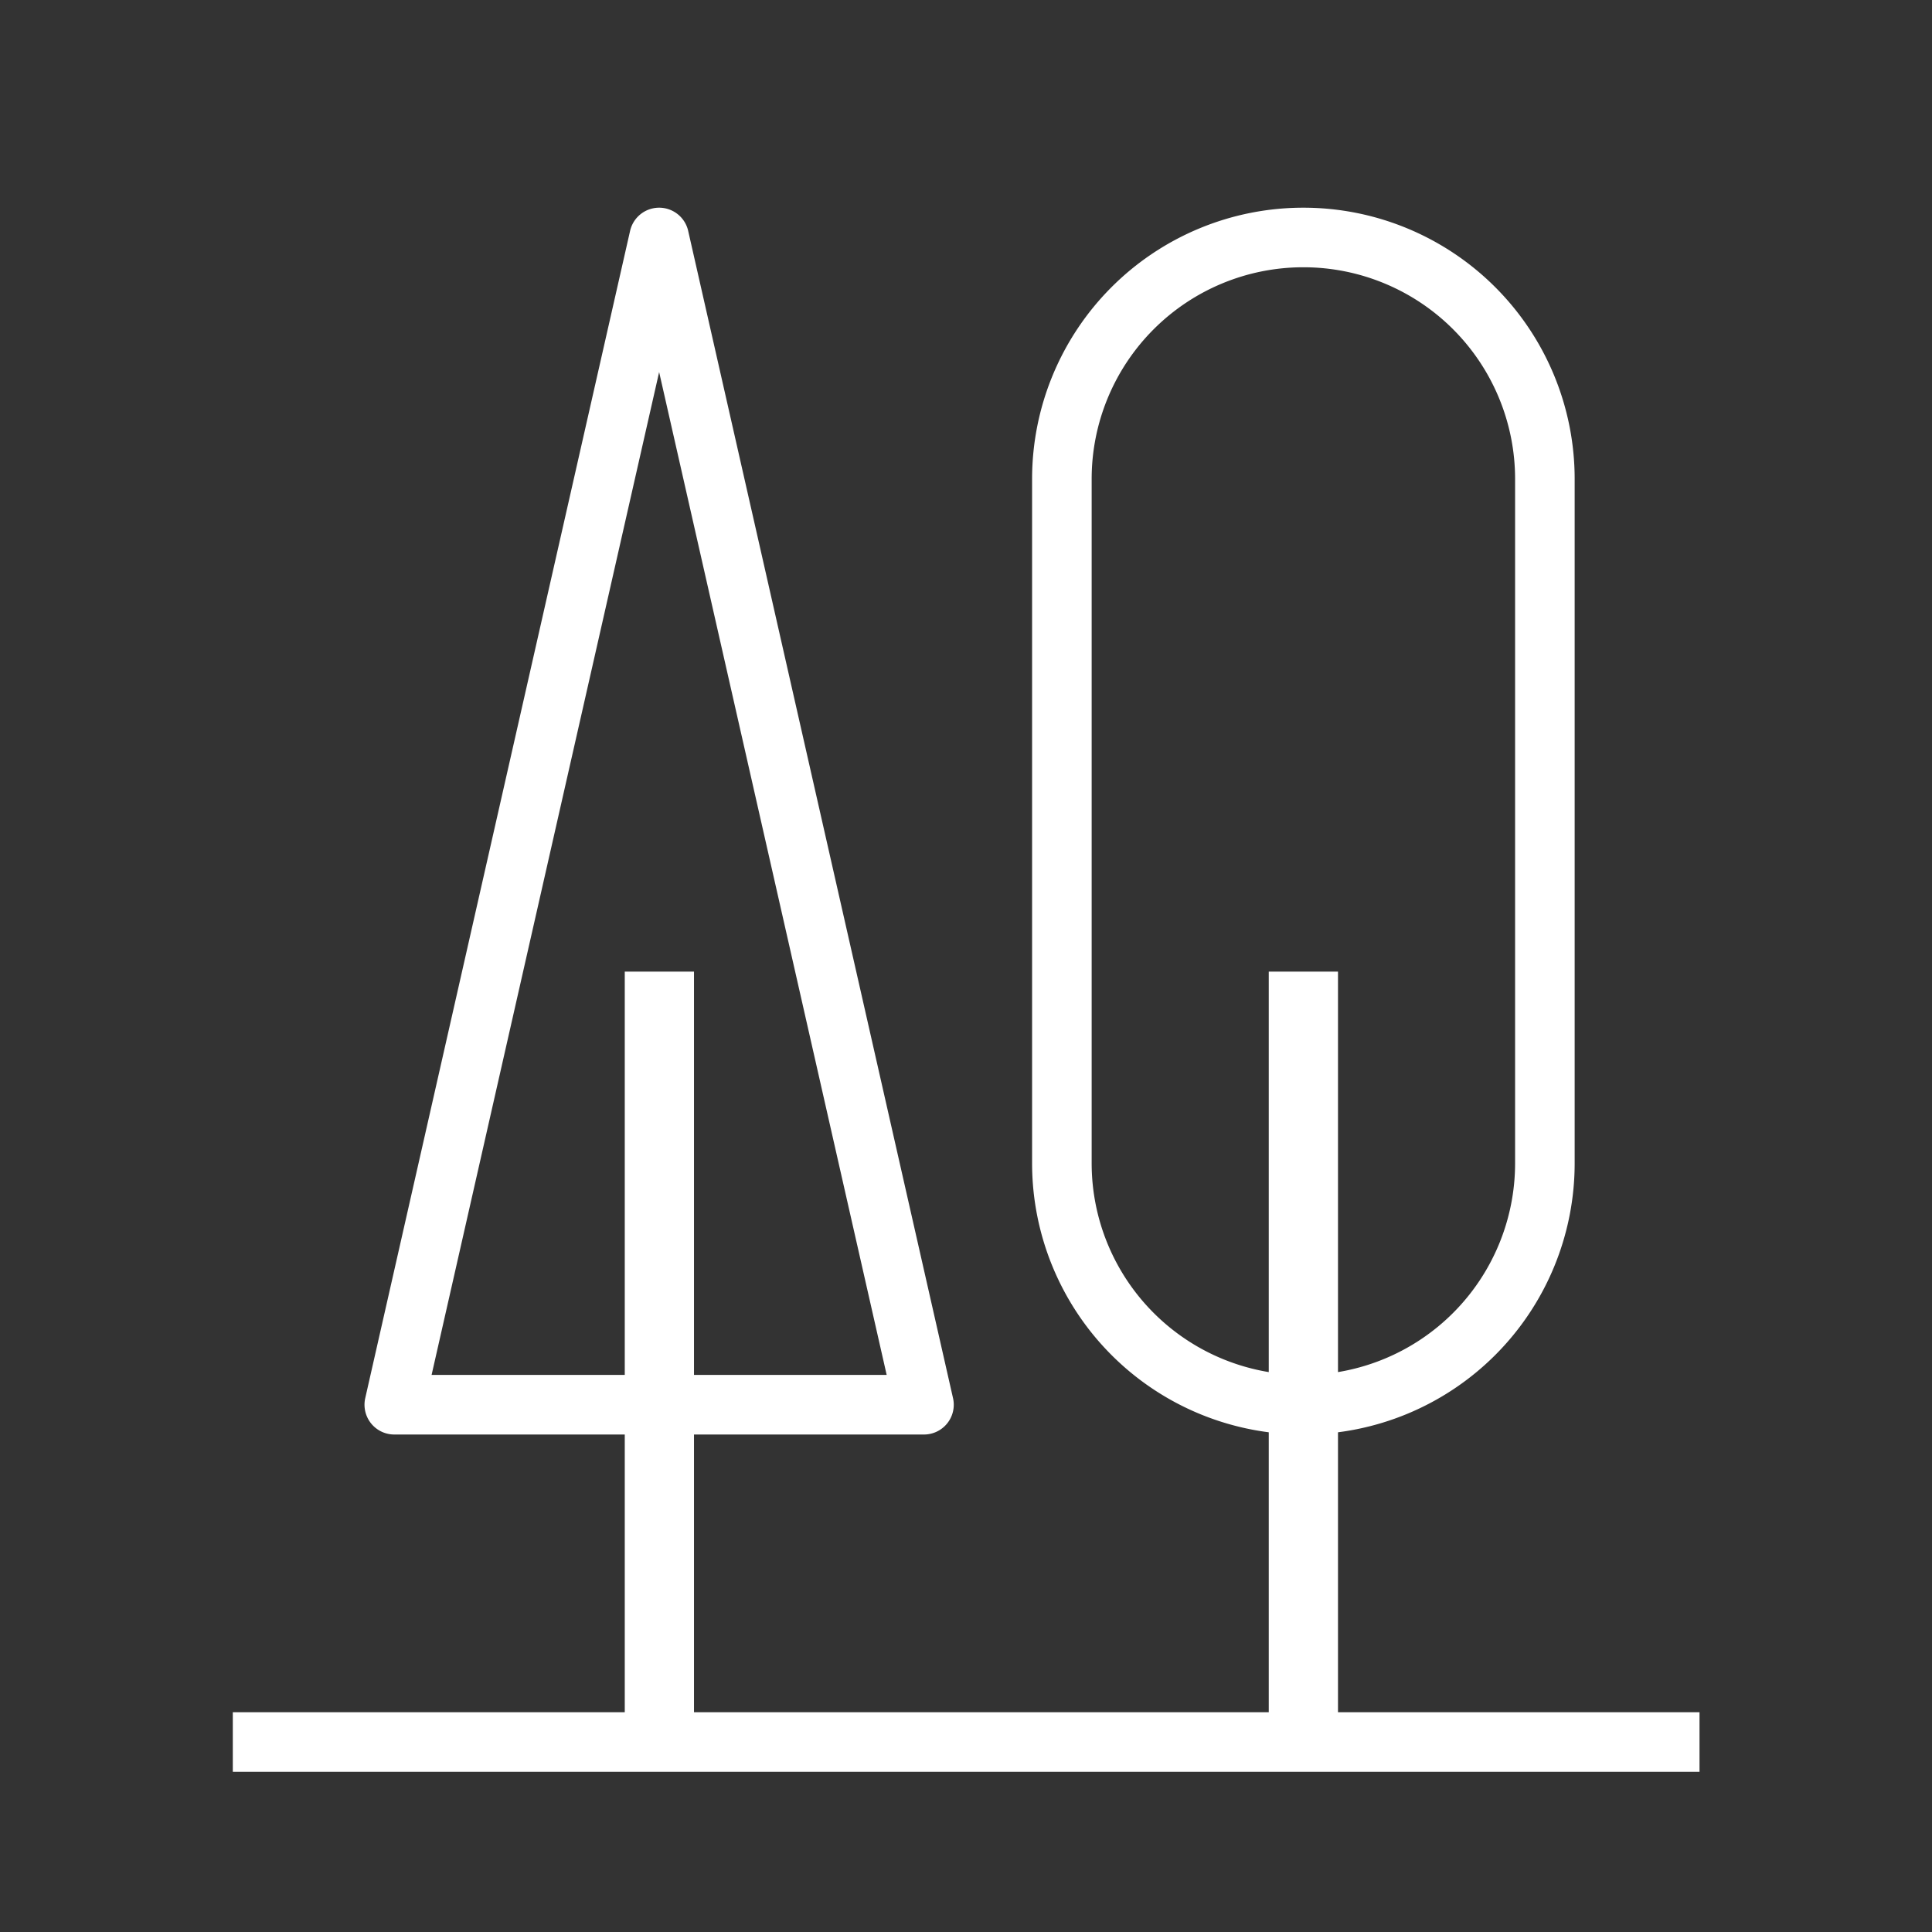
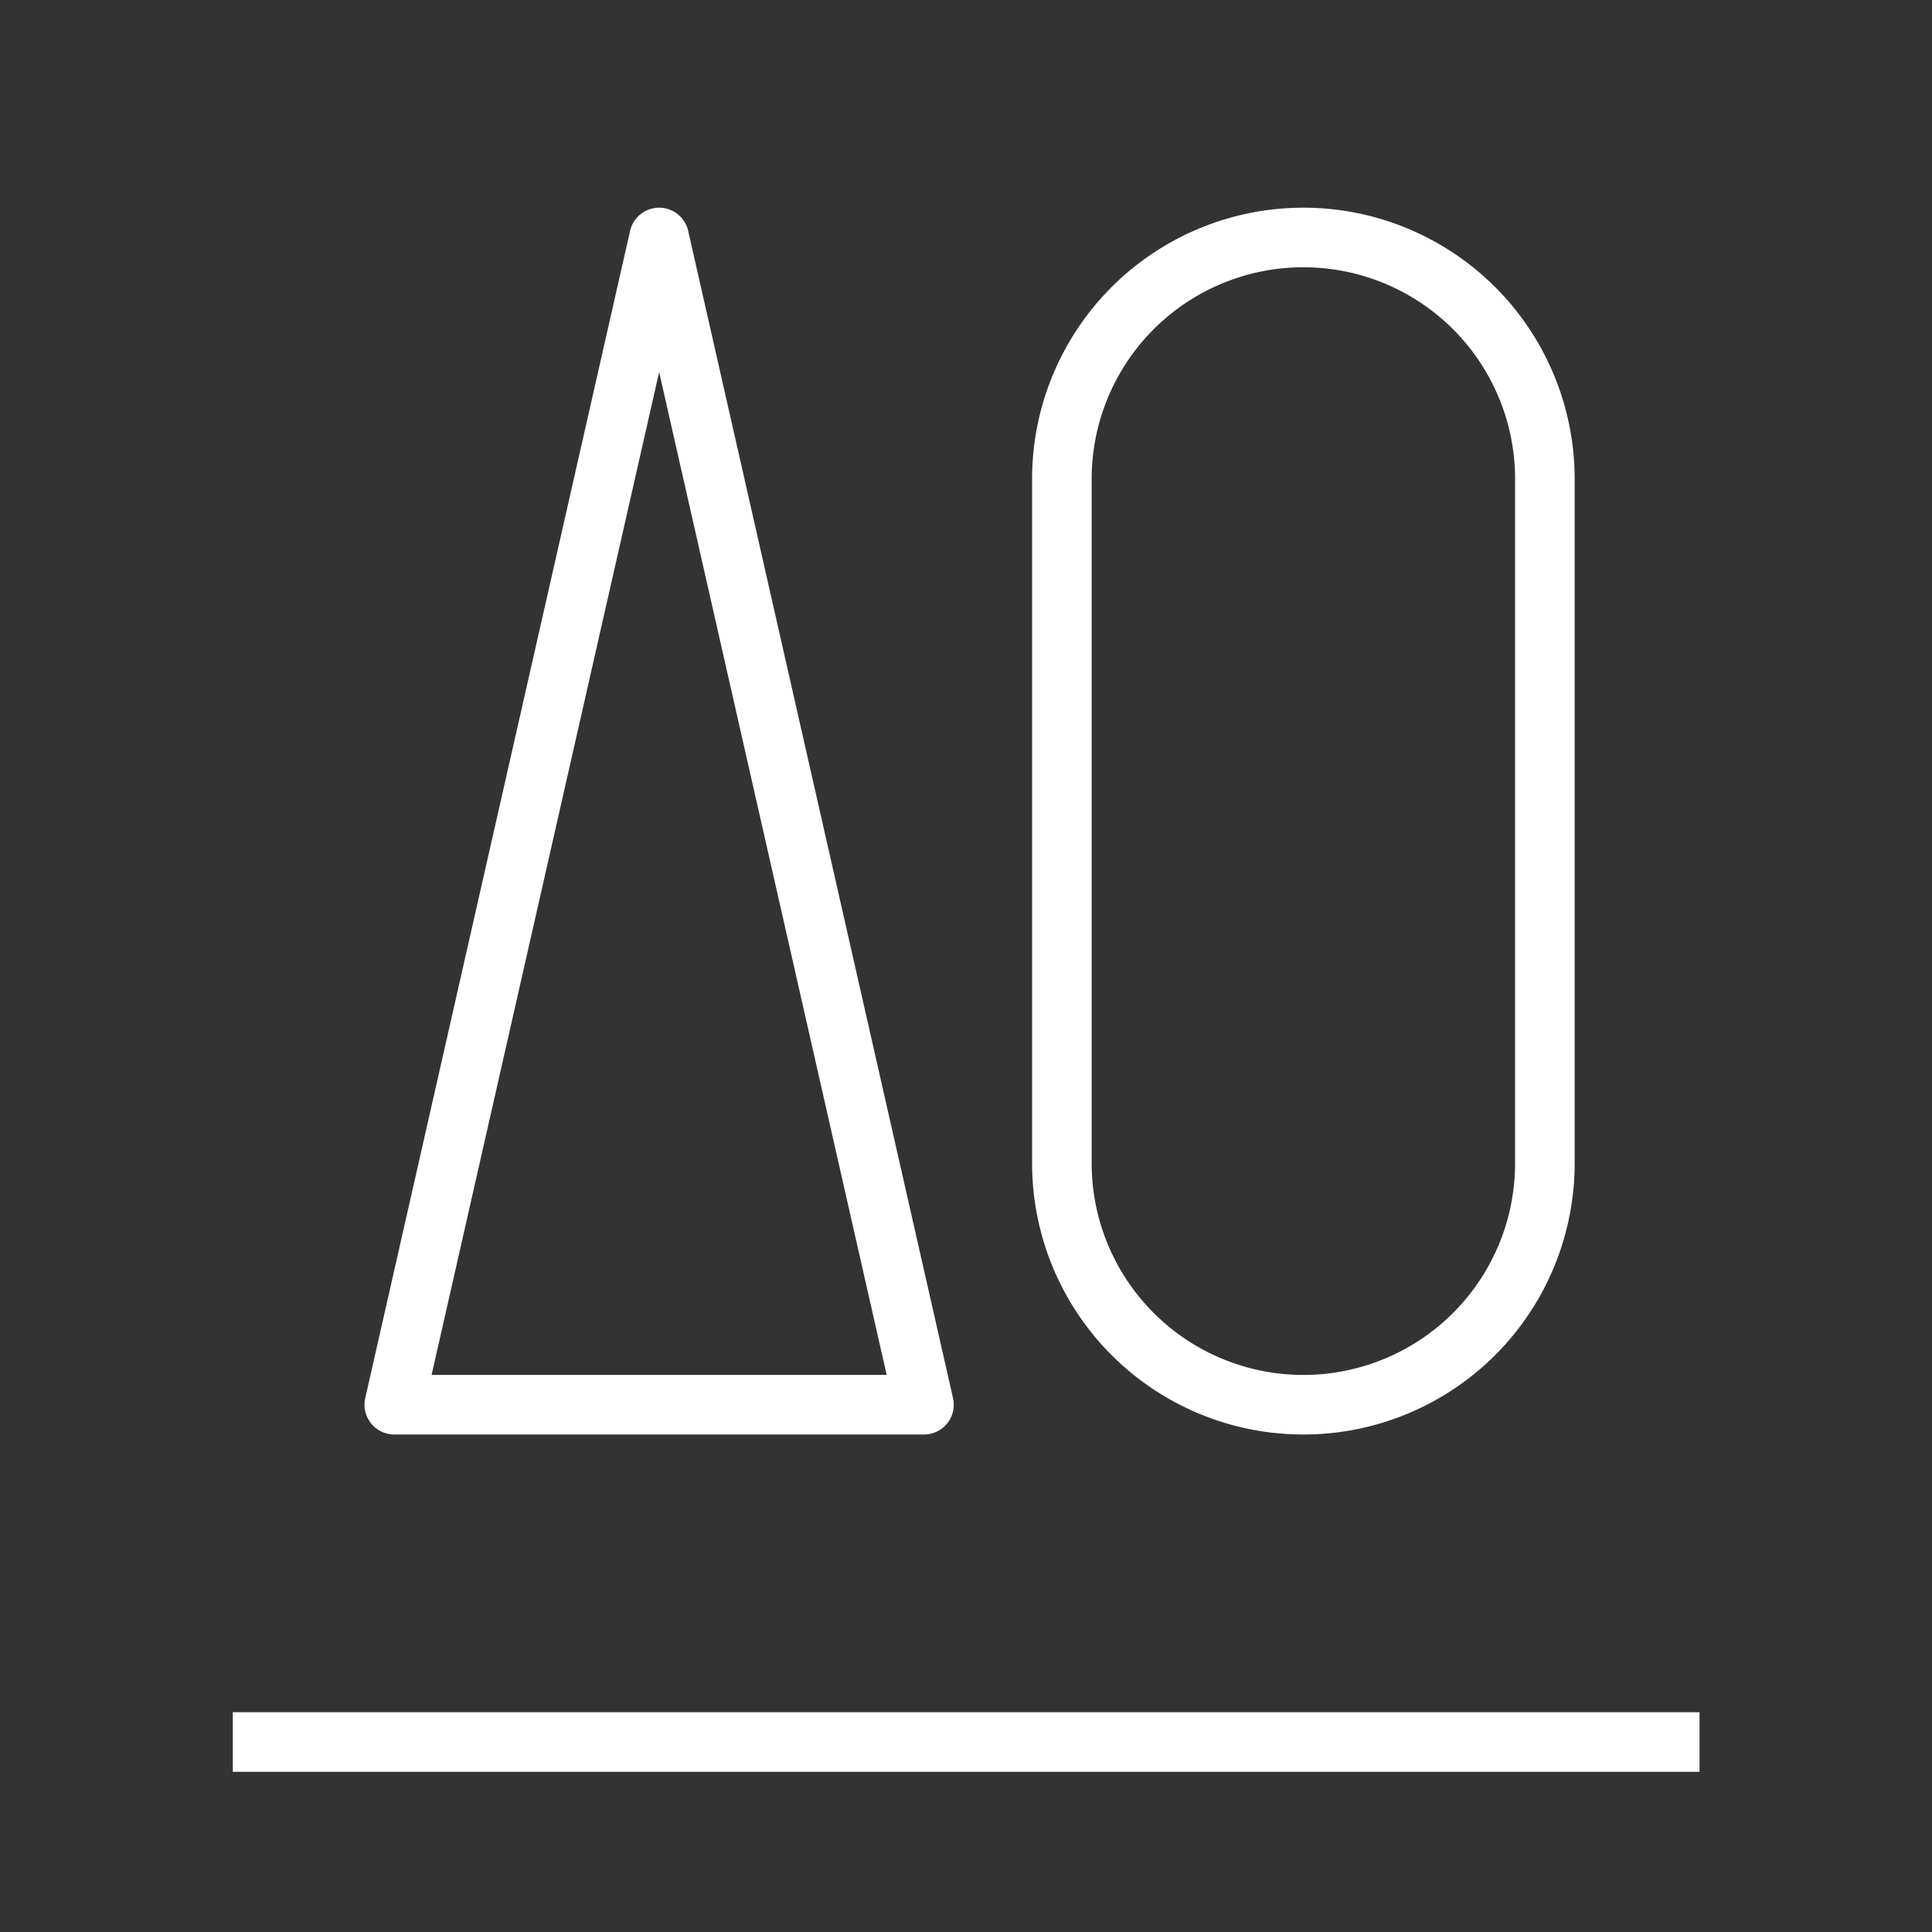
<svg xmlns="http://www.w3.org/2000/svg" width="24" height="24" fill="none">
  <rect width="100%" height="100%" fill="#333333" stroke="none" />
  <g clip-path="url(#clip0_4046_15350)" stroke="#fff" stroke-linecap="square" stroke-linejoin="round">
    <path d="M3.262 21.64h17.48" stroke-width=".74" />
-     <path d="M16.191 12.5V21m-8-8.5V21" stroke-width=".86" />
-     <path d="M4.898 17.45l3.29-14.5 3.29 14.5h-6.58zm14.293-11.5a3 3 0 10-6 0v8.5a3 3 0 006 0v-8.5z" stroke-width=".74" />
+     <path d="M4.898 17.45l3.29-14.5 3.29 14.5zm14.293-11.5a3 3 0 10-6 0v8.5a3 3 0 006 0v-8.5z" stroke-width=".74" />
  </g>
  <defs>
    <clipPath id="clip0_4046_15350">
      <path fill="#fff" d="M0 0h24v24H0z" />
    </clipPath>
  </defs>
</svg>